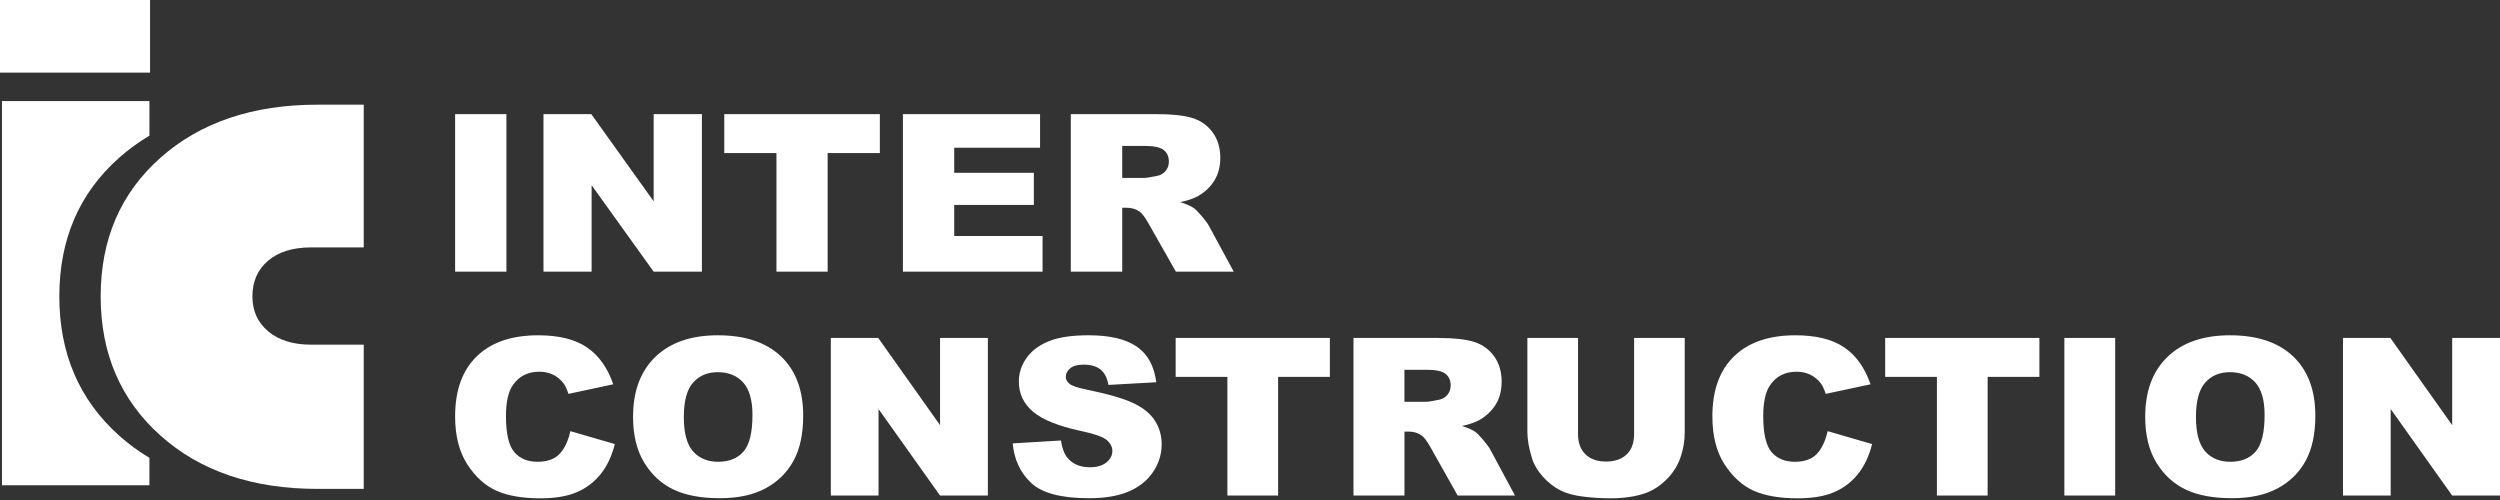
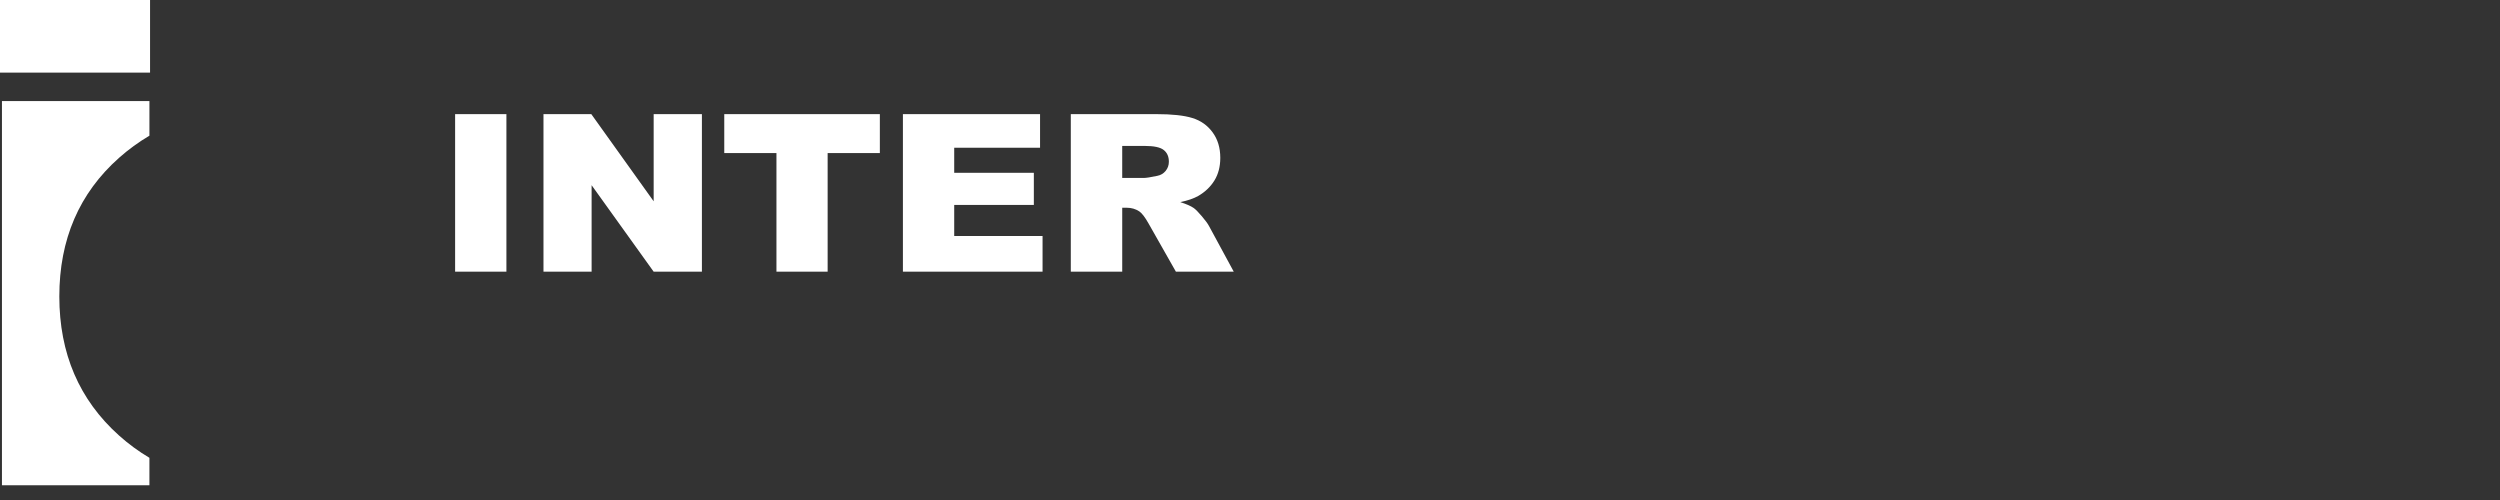
<svg xmlns="http://www.w3.org/2000/svg" width="500" height="100" viewBox="0 0 500 100" fill="none">
  <rect x="0" y="0" width="500" height="100" fill="#333333" stroke="none" />
  <path fill-rule="evenodd" clip-rule="evenodd" d="M224.441 35.591H228.76C229.222 35.591 230.125 35.45 231.469 35.165C232.147 35.034 232.703 34.703 233.135 34.174C233.559 33.646 233.774 33.038 233.774 32.347C233.774 31.328 233.436 30.55 232.755 30.009C232.077 29.457 230.804 29.185 228.938 29.185H224.443V35.591H224.441ZM214.161 54.338V22.824H231.222C234.384 22.824 236.807 23.082 238.473 23.602C240.147 24.117 241.496 25.069 242.523 26.471C243.549 27.865 244.058 29.567 244.058 31.569C244.058 33.323 243.665 34.827 242.885 36.098C242.099 37.367 241.017 38.394 239.654 39.187C238.774 39.686 237.579 40.105 236.06 40.425C237.28 40.814 238.166 41.203 238.729 41.593C239.101 41.851 239.648 42.4 240.364 43.243C241.084 44.094 241.561 44.739 241.799 45.2L246.751 54.336H235.18L229.713 44.702C229.018 43.462 228.401 42.647 227.853 42.273C227.12 41.79 226.279 41.548 225.346 41.548H224.445V54.336H214.161V54.338ZM180.584 22.824H208.011V29.553H190.842V34.565H206.769V40.992H190.842V47.199H208.512V54.338H180.582V22.824H180.584ZM144.855 22.824H175.971V30.609H165.527V54.336H155.29V30.609H144.853V22.824H144.855ZM108.695 22.824H118.259L130.733 40.259V22.824H140.381V54.338H130.733L118.322 37.038V54.338H108.695V22.824ZM91.023 22.824H101.282V54.338H91.023V22.824Z" fill="white" />
-   <path fill-rule="evenodd" clip-rule="evenodd" d="M468.594 67.593H478.074L490.436 85.025V67.593H500.001V99.107H490.436L478.135 81.805V99.107H468.594V67.593ZM439.19 83.412C439.19 86.598 439.806 88.878 441.036 90.272C442.266 91.66 443.949 92.356 446.065 92.356C448.241 92.356 449.931 91.674 451.124 90.317C452.319 88.952 452.921 86.51 452.921 82.988C452.921 80.016 452.293 77.851 451.051 76.48C449.804 75.115 448.114 74.433 445.973 74.433C443.93 74.433 442.289 75.123 441.045 76.517C439.811 77.902 439.19 80.205 439.19 83.412ZM429.041 83.367C429.041 78.224 430.537 74.218 433.515 71.357C436.507 68.488 440.668 67.057 445.993 67.057C451.462 67.057 455.672 68.467 458.633 71.282C461.582 74.093 463.066 78.04 463.066 83.109C463.066 86.793 462.42 89.816 461.124 92.171C459.833 94.525 457.97 96.359 455.527 97.673C453.085 98.986 450.046 99.641 446.403 99.641C442.7 99.641 439.637 99.076 437.207 97.945C434.782 96.807 432.817 95.018 431.303 92.568C429.796 90.118 429.041 87.051 429.041 83.367ZM412.871 67.593H423.035V99.107H412.871V67.593ZM377.035 67.593H407.879V75.377H397.525V99.105H387.382V75.379H377.035V67.593ZM365.525 86.23L374.417 88.811C373.818 91.203 372.878 93.199 371.593 94.807C370.308 96.414 368.713 97.624 366.81 98.438C364.905 99.259 362.481 99.662 359.548 99.662C355.975 99.662 353.055 99.163 350.801 98.174C348.54 97.177 346.583 95.423 344.936 92.912C343.302 90.403 342.476 87.196 342.476 83.285C342.476 78.07 343.921 74.055 346.81 71.261C349.7 68.459 353.793 67.057 359.074 67.057C363.208 67.057 366.46 67.856 368.83 69.464C371.202 71.071 372.958 73.535 374.106 76.859L365.144 78.776C364.833 77.816 364.505 77.11 364.16 76.664C363.595 75.921 362.899 75.35 362.08 74.945C361.255 74.54 360.338 74.343 359.319 74.343C357.025 74.343 355.261 75.233 354.037 77.006C353.114 78.326 352.647 80.395 352.647 83.221C352.647 86.719 353.206 89.112 354.305 90.411C355.412 91.709 356.964 92.355 358.961 92.355C360.901 92.355 362.369 91.834 363.363 90.784C364.354 89.744 365.074 88.227 365.525 86.23ZM326.819 67.593H336.948V86.382C336.948 88.246 336.643 90 336.039 91.658C335.435 93.309 334.486 94.762 333.196 96.001C331.903 97.241 330.55 98.108 329.128 98.612C327.157 99.31 324.795 99.662 322.026 99.662C320.428 99.662 318.684 99.56 316.797 99.339C314.908 99.126 313.334 98.702 312.065 98.062C310.796 97.425 309.634 96.516 308.58 95.341C307.526 94.167 306.807 92.957 306.418 91.707C305.79 89.705 305.477 87.929 305.477 86.381V67.591H315.606V86.828C315.606 88.551 316.103 89.897 317.089 90.857C318.082 91.826 319.459 92.309 321.224 92.309C322.967 92.309 324.343 91.832 325.337 90.878C326.324 89.932 326.821 88.573 326.821 86.828V67.593H326.819ZM280.887 80.36H285.168C285.625 80.36 286.521 80.221 287.85 79.935C288.523 79.804 289.073 79.472 289.501 78.944C289.921 78.416 290.134 77.808 290.134 77.118C290.134 76.097 289.798 75.32 289.125 74.777C288.453 74.227 287.191 73.956 285.342 73.956H280.885V80.36H280.887ZM270.697 99.107V67.593H287.608C290.743 67.593 293.142 67.851 294.794 68.371C296.453 68.885 297.79 69.839 298.807 71.239C299.824 72.634 300.328 74.335 300.328 76.339C300.328 78.093 299.939 79.597 299.167 80.866C298.387 82.135 297.317 83.162 295.964 83.956C295.092 84.454 293.907 84.873 292.401 85.196C293.609 85.585 294.487 85.972 295.047 86.361C295.414 86.619 295.956 87.169 296.668 88.013C297.379 88.864 297.853 89.509 298.089 89.973L302.997 99.109H291.531L286.11 89.474C285.422 88.234 284.81 87.419 284.268 87.045C283.543 86.561 282.708 86.32 281.783 86.32H280.889V99.109H270.697V99.107ZM235.131 67.593H265.971V75.377H255.621V99.105H245.476V75.379H235.131V67.593ZM202.541 88.68L212.198 88.099C212.405 89.605 212.831 90.749 213.474 91.541C214.515 92.818 216.013 93.45 217.954 93.45C219.4 93.45 220.514 93.127 221.302 92.474C222.082 91.821 222.472 91.066 222.472 90.207C222.472 89.394 222.104 88.659 221.355 88.013C220.606 87.368 218.877 86.76 216.155 86.185C211.707 85.225 208.533 83.956 206.638 82.362C204.726 80.77 203.771 78.745 203.771 76.281C203.771 74.658 204.26 73.124 205.24 71.687C206.22 70.248 207.686 69.118 209.652 68.289C211.615 67.467 214.308 67.055 217.724 67.055C221.92 67.055 225.125 67.804 227.325 69.302C229.527 70.797 230.835 73.183 231.255 76.449L221.691 76.985C221.439 75.569 220.903 74.534 220.086 73.887C219.276 73.25 218.152 72.925 216.723 72.925C215.537 72.925 214.65 73.16 214.053 73.645C213.457 74.122 213.158 74.71 213.158 75.399C213.158 75.899 213.402 76.345 213.893 76.75C214.374 77.166 215.506 77.55 217.303 77.909C221.738 78.825 224.91 79.757 226.828 80.696C228.747 81.637 230.147 82.794 231.017 84.189C231.889 85.575 232.331 87.132 232.331 88.854C232.331 90.872 231.742 92.736 230.581 94.439C229.419 96.148 227.79 97.439 225.694 98.321C223.608 99.201 220.97 99.642 217.79 99.642C212.209 99.642 208.341 98.614 206.192 96.545C204.039 94.484 202.823 91.864 202.541 88.68ZM166.166 67.593H175.646L188.009 85.025V67.593H197.573V99.107H188.009L175.707 81.805V99.107H166.166V67.593ZM136.764 83.412C136.764 86.598 137.376 88.878 138.606 90.272C139.836 91.66 141.517 92.356 143.635 92.356C145.814 92.356 147.503 91.674 148.696 90.317C149.889 88.952 150.493 86.51 150.493 82.988C150.493 80.016 149.865 77.851 148.62 76.48C147.374 75.115 145.684 74.433 143.543 74.433C141.502 74.433 139.857 75.123 138.619 76.517C137.384 77.902 136.764 80.205 136.764 83.412ZM126.611 83.367C126.611 78.224 128.111 74.218 131.091 71.357C134.079 68.488 138.238 67.057 143.567 67.057C149.034 67.057 153.244 68.467 156.205 71.282C159.156 74.093 160.638 78.04 160.638 83.109C160.638 86.793 159.989 89.816 158.696 92.171C157.404 94.525 155.538 96.359 153.1 97.673C150.653 98.986 147.618 99.641 143.971 99.641C140.272 99.641 137.206 99.076 134.775 97.945C132.352 96.807 130.387 95.018 128.873 92.568C127.368 90.118 126.611 87.051 126.611 83.367ZM114.072 86.23L122.964 88.811C122.368 91.203 121.427 93.199 120.144 94.807C118.859 96.414 117.262 97.624 115.357 98.438C113.455 99.259 111.03 99.662 108.095 99.662C104.526 99.662 101.604 99.163 99.35 98.174C97.085 97.177 95.13 95.423 93.485 92.912C91.851 90.403 91.023 87.196 91.023 83.285C91.023 78.07 92.469 74.055 95.359 71.261C98.249 68.459 102.34 67.057 107.621 67.057C111.757 67.057 115.007 67.856 117.377 69.464C119.747 71.071 121.505 73.535 122.651 76.859L113.691 78.776C113.378 77.816 113.05 77.11 112.706 76.664C112.14 75.921 111.444 75.35 110.627 74.945C109.802 74.54 108.885 74.343 107.866 74.343C105.572 74.343 103.806 75.233 102.584 77.006C101.659 78.326 101.192 80.395 101.192 83.221C101.192 86.719 101.751 89.112 102.85 90.411C103.959 91.709 105.511 92.355 107.506 92.355C109.448 92.355 110.916 91.834 111.91 90.784C112.903 89.744 113.623 88.227 114.072 86.23Z" fill="white" />
-   <path fill-rule="evenodd" clip-rule="evenodd" d="M72.745 49.481H62.212C58.595 49.481 55.736 50.363 53.636 52.123C51.534 53.91 50.483 56.276 50.483 59.27C50.483 62.19 51.534 64.505 53.661 66.292C55.787 68.054 58.646 68.934 62.214 68.934H72.746V97.777H63.509C50.483 97.777 40 94.204 32.059 87.081C24.116 79.959 20.135 70.696 20.135 59.294C20.135 47.868 24.118 38.63 32.085 31.557C40.051 24.484 50.534 20.935 63.511 20.935H72.748V49.481H72.745Z" fill="white" />
  <path fill-rule="evenodd" clip-rule="evenodd" d="M0.391 97.053V20.214H29.885V27.138C27.722 28.415 25.698 29.891 23.815 31.561C15.849 38.634 11.865 47.87 11.865 59.297C11.865 70.7 15.849 79.961 23.79 87.085C25.677 88.778 27.708 90.268 29.883 91.561V97.055H0.391V97.053Z" fill="white" />
  <path d="M30.011 0H0V14.523H30.011V0Z" fill="white" />
</svg>